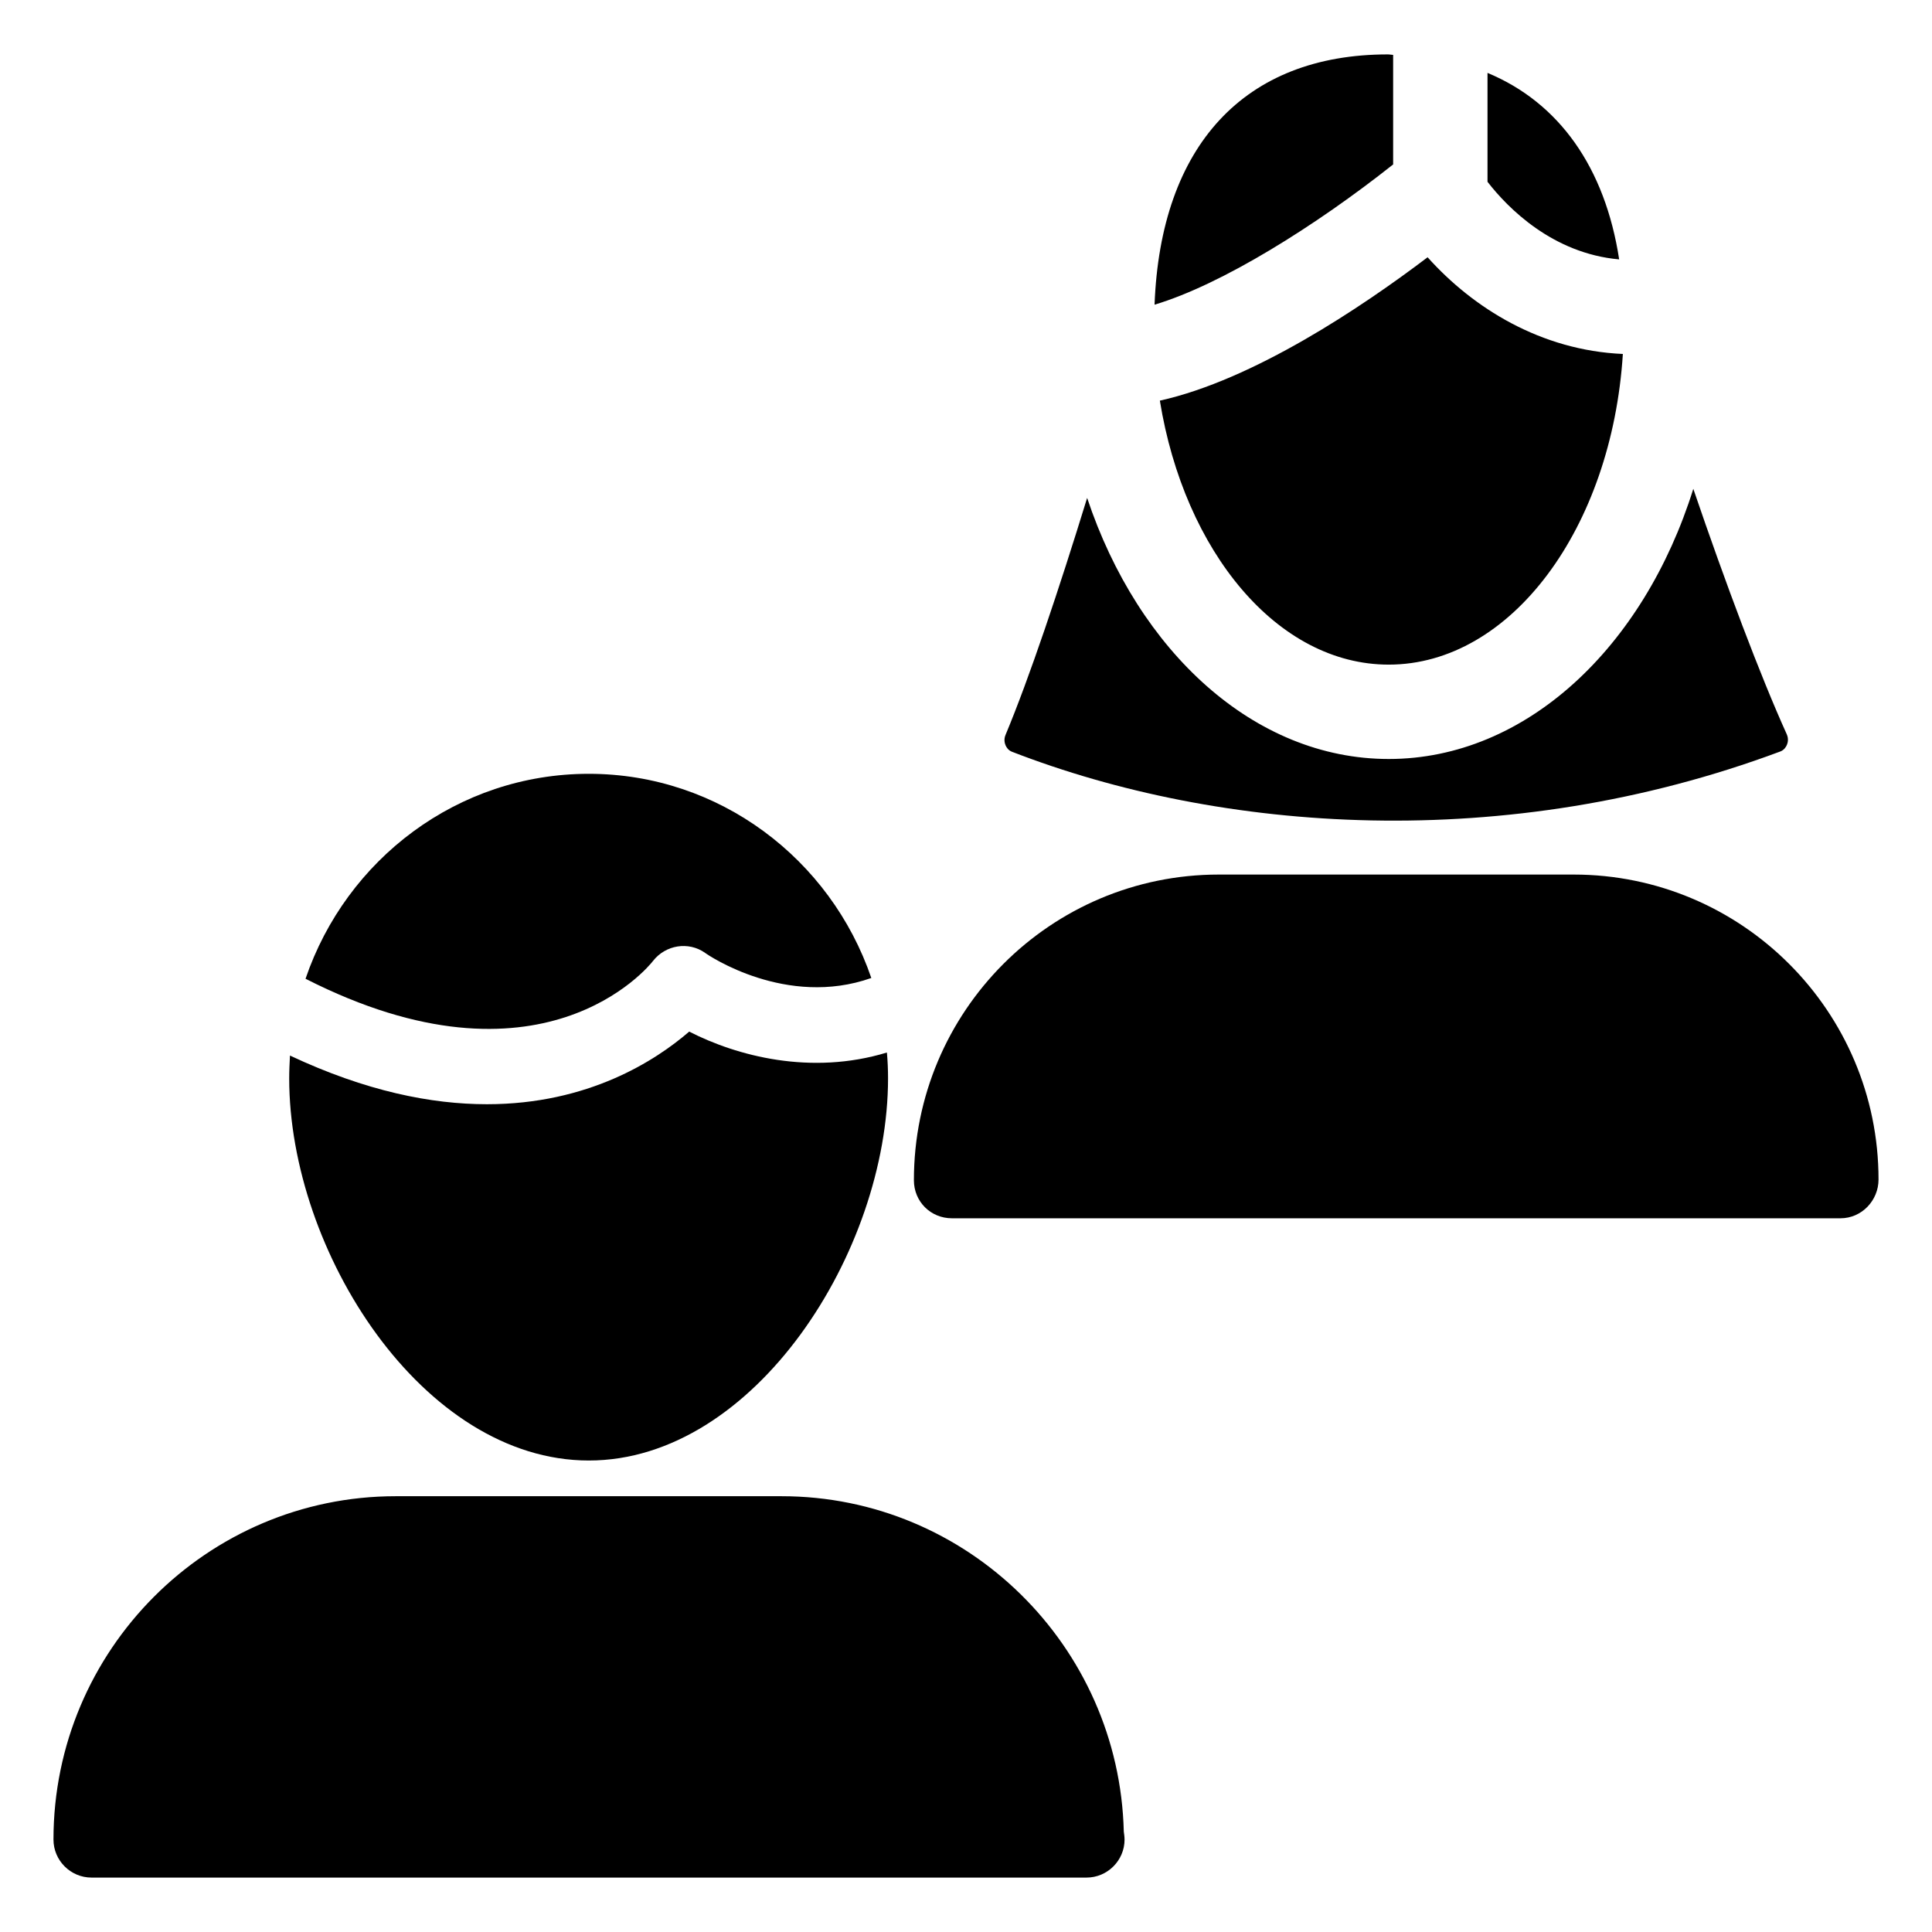
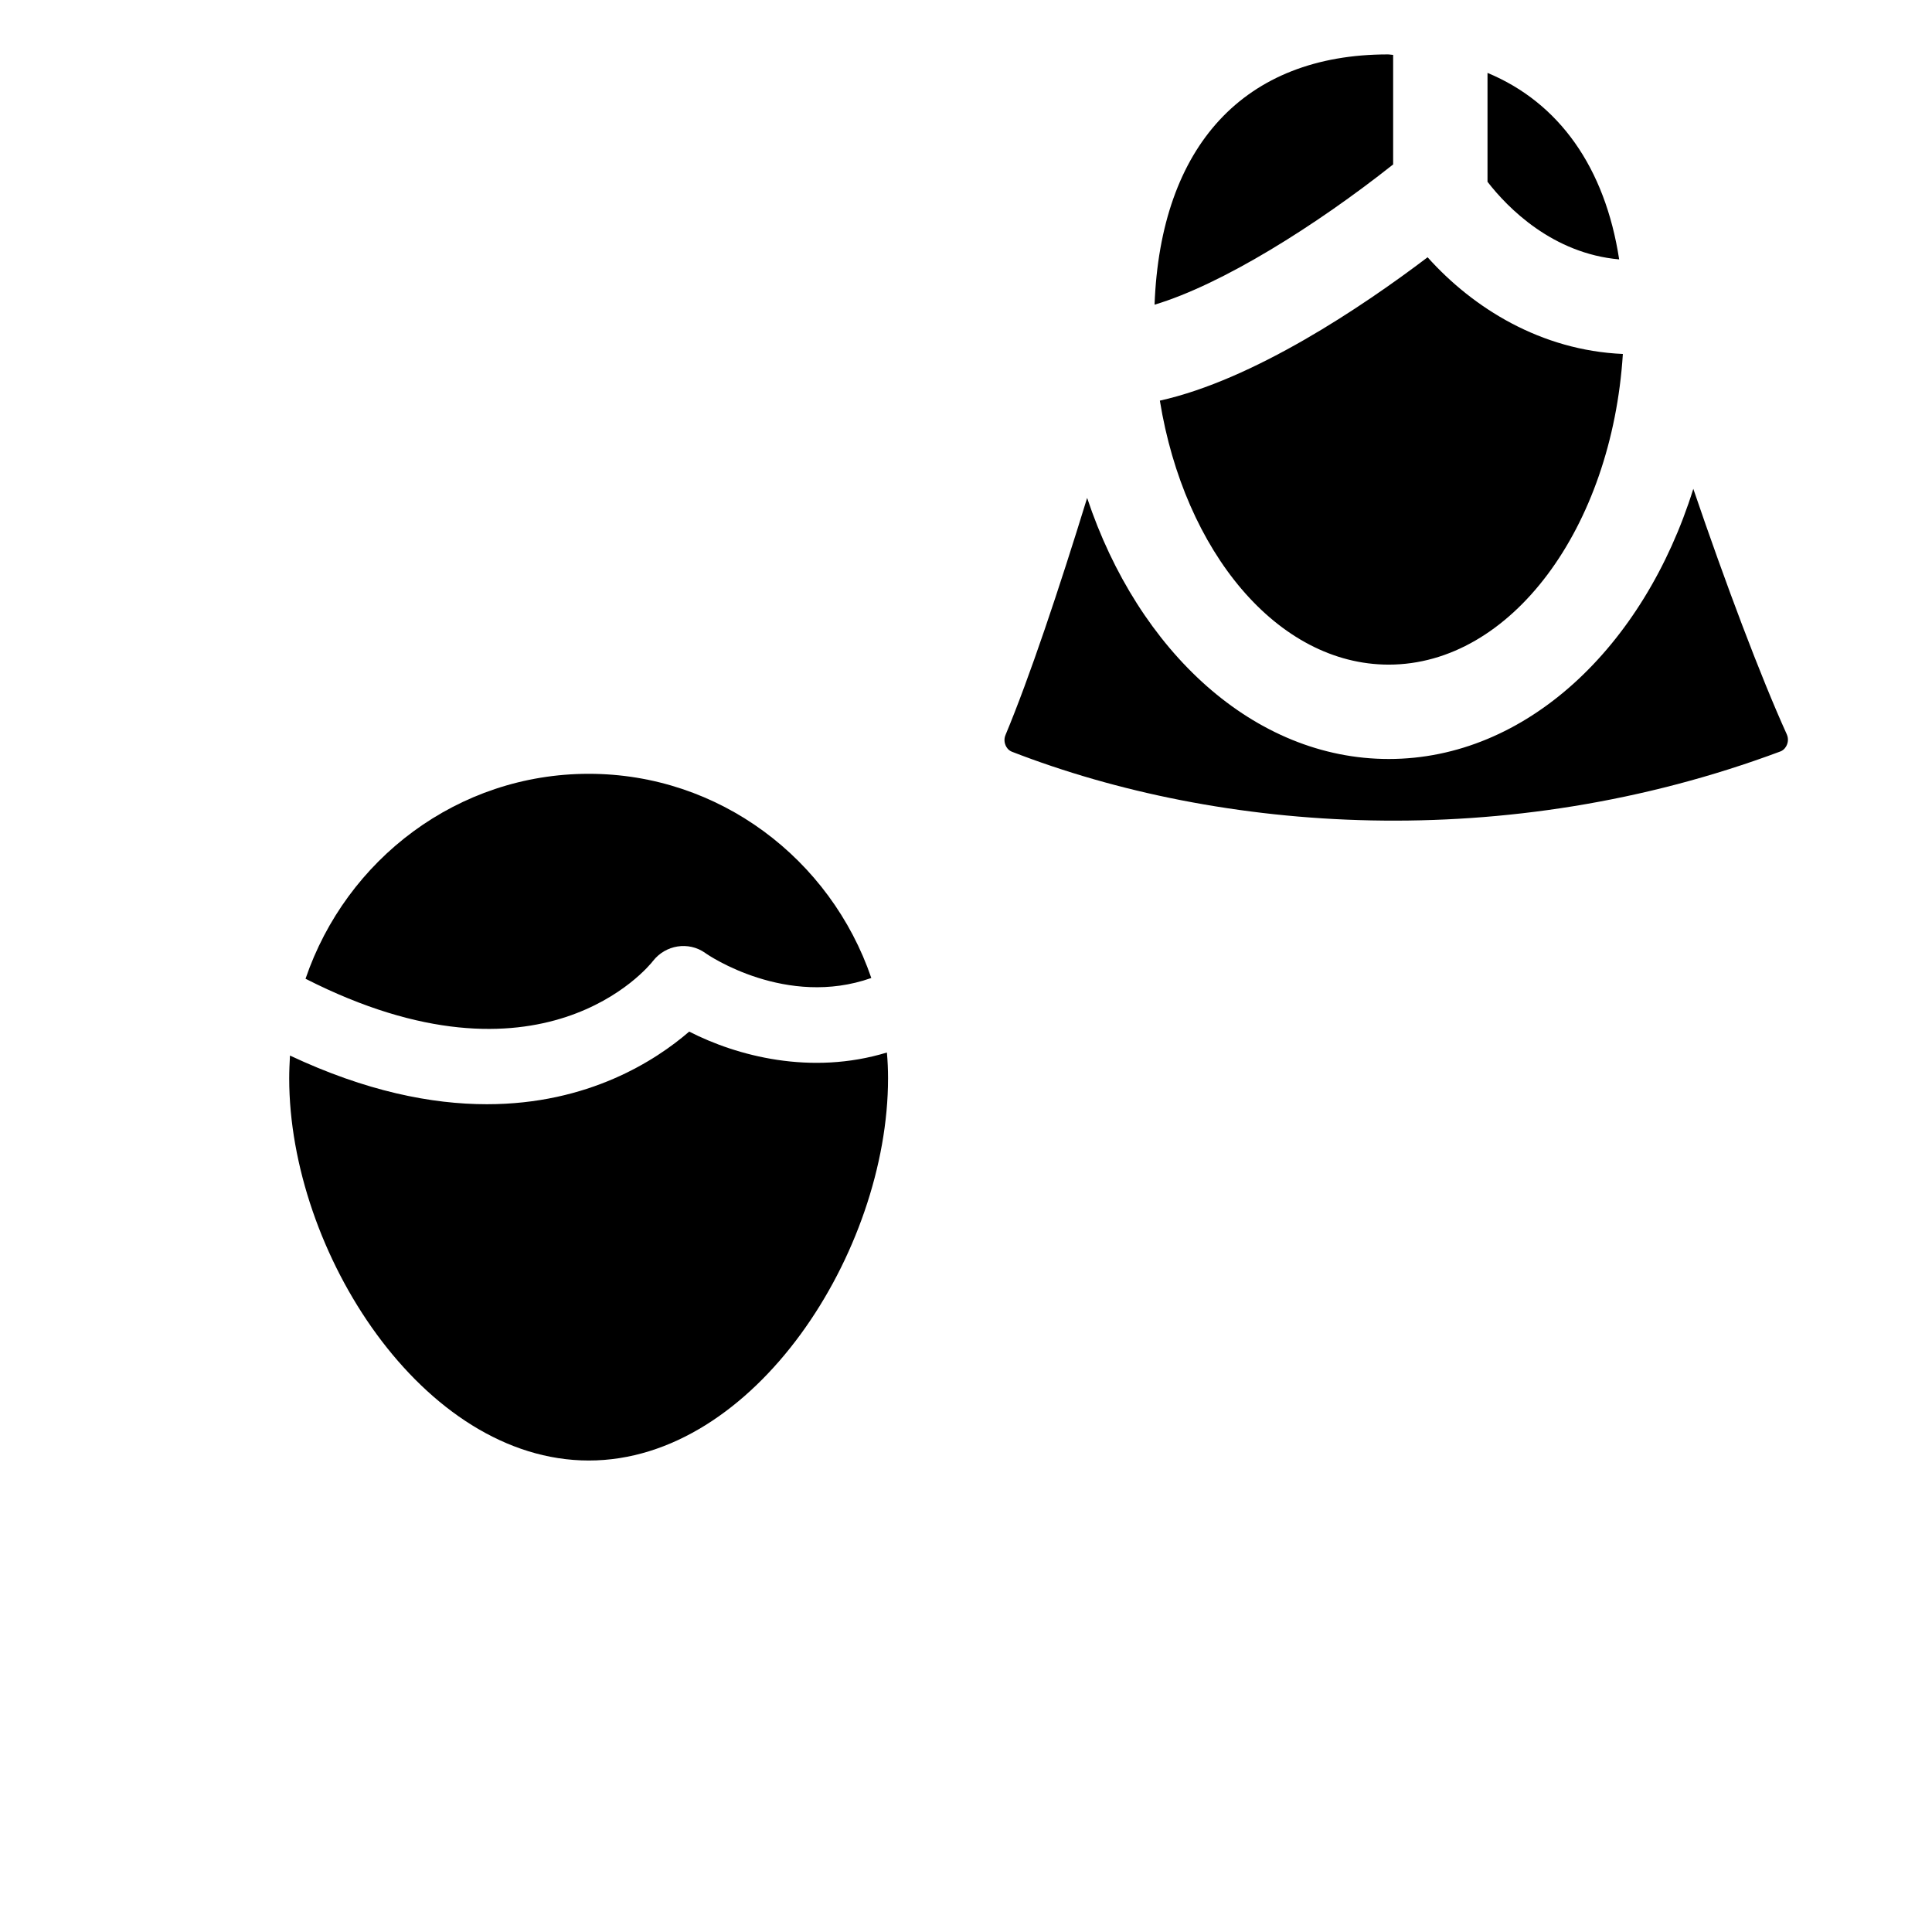
<svg xmlns="http://www.w3.org/2000/svg" fill="#000000" width="800px" height="800px" version="1.1" viewBox="144 144 512 512">
  <g>
    <path d="m224.97 403.38c10.781-31.641 40.305-54.312 75.07-54.312 34.562 0 64.082 22.57 74.867 54.109-22.469 7.961-43.125-5.945-44.035-6.648-4.434-3.125-10.477-2.117-13.805 2.117-1.207 1.613-29.727 36.477-92.098 4.734z" />
    <path d="m379.34 429.78c0 45.848-35.367 101.27-79.297 101.27-44.035 0-79.402-55.418-79.402-101.27 0-2.016 0.102-4.031 0.203-6.047 20.152 9.473 37.484 12.898 52.195 12.898 26.902 0 44.738-11.59 53.605-19.246 12.594 6.449 32.242 11.688 52.395 5.543 0.199 2.215 0.301 4.531 0.301 6.852z" />
-     <path d="m442.02 631.5c0 5.543-4.535 10.078-10.078 10.078h-0.203-263.49c-5.543 0-10.078-4.535-10.078-10.078 0-50.18 40.707-90.988 90.688-90.988h102.27c49.273 0 89.477 39.699 90.688 88.871 0.098 0.707 0.199 1.414 0.199 2.117z" />
-     <path d="m641.83 456.58c0 5.543-4.434 10.277-10.078 10.277h-235.48c-5.644 0-10.078-4.434-10.078-10.078 0-44.738 36.176-81.012 80.812-81.012h94.012c44.637 0.004 80.812 36.277 80.812 80.812z" />
    <path d="m522.33 212.18c12.07 13.477 30.031 24.672 51.746 25.625-2.926 46.098-29.629 82.328-62.055 82.328-29.465 0-54.164-29.926-60.645-69.961 24.773-5.504 53.398-24.684 70.953-37.992zm50.766 0.562c-17.637-1.57-29.523-13.625-34.891-20.566v-28.859c18.961 7.879 31.152 25.059 34.891 49.426zm-61.301-54.324c0.496 0 0.914 0.117 1.402 0.125v29.035c-20.484 16.23-45.395 31.84-63.227 37.164 1.586-42.109 23.785-66.324 61.824-66.324zm105.74 182.99c-0.195 0.48-0.695 1.355-1.746 1.746-72.789 27.172-148.38 21.508-203.62 0.062-1-0.391-1.488-1.234-1.684-1.703-0.219-0.512-0.512-1.559-0.012-2.746 6.332-15.152 14.172-38.59 21.629-62.812 13.555 40.684 44.258 69.184 79.926 69.184 36.371 0 67.59-29.621 80.715-71.59 8.641 25.328 17.773 49.594 24.758 65.023 0.551 1.219 0.27 2.297 0.035 2.836z" />
  </g>
</svg>